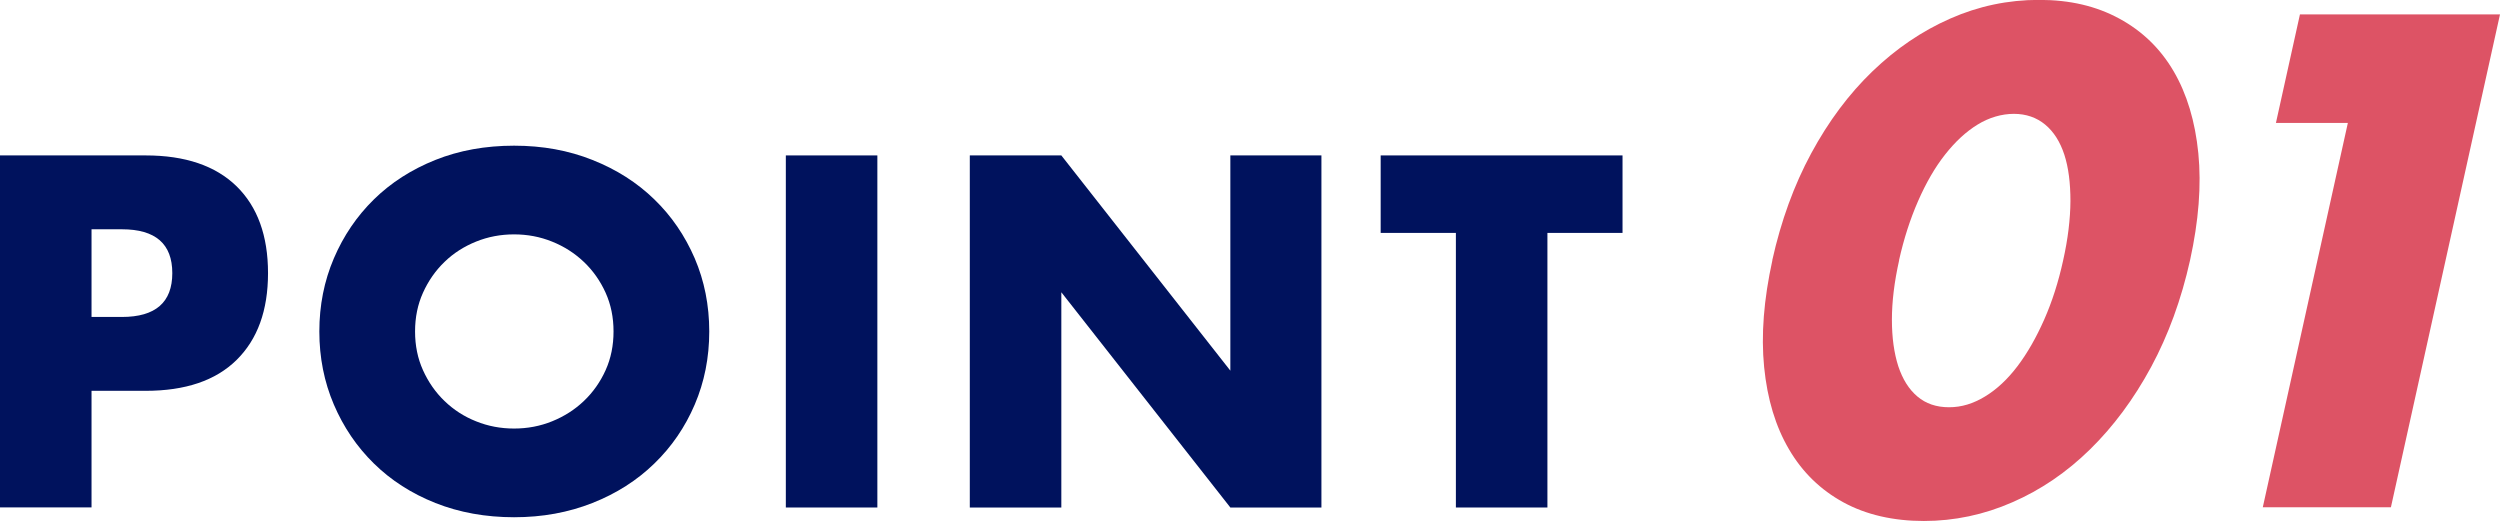
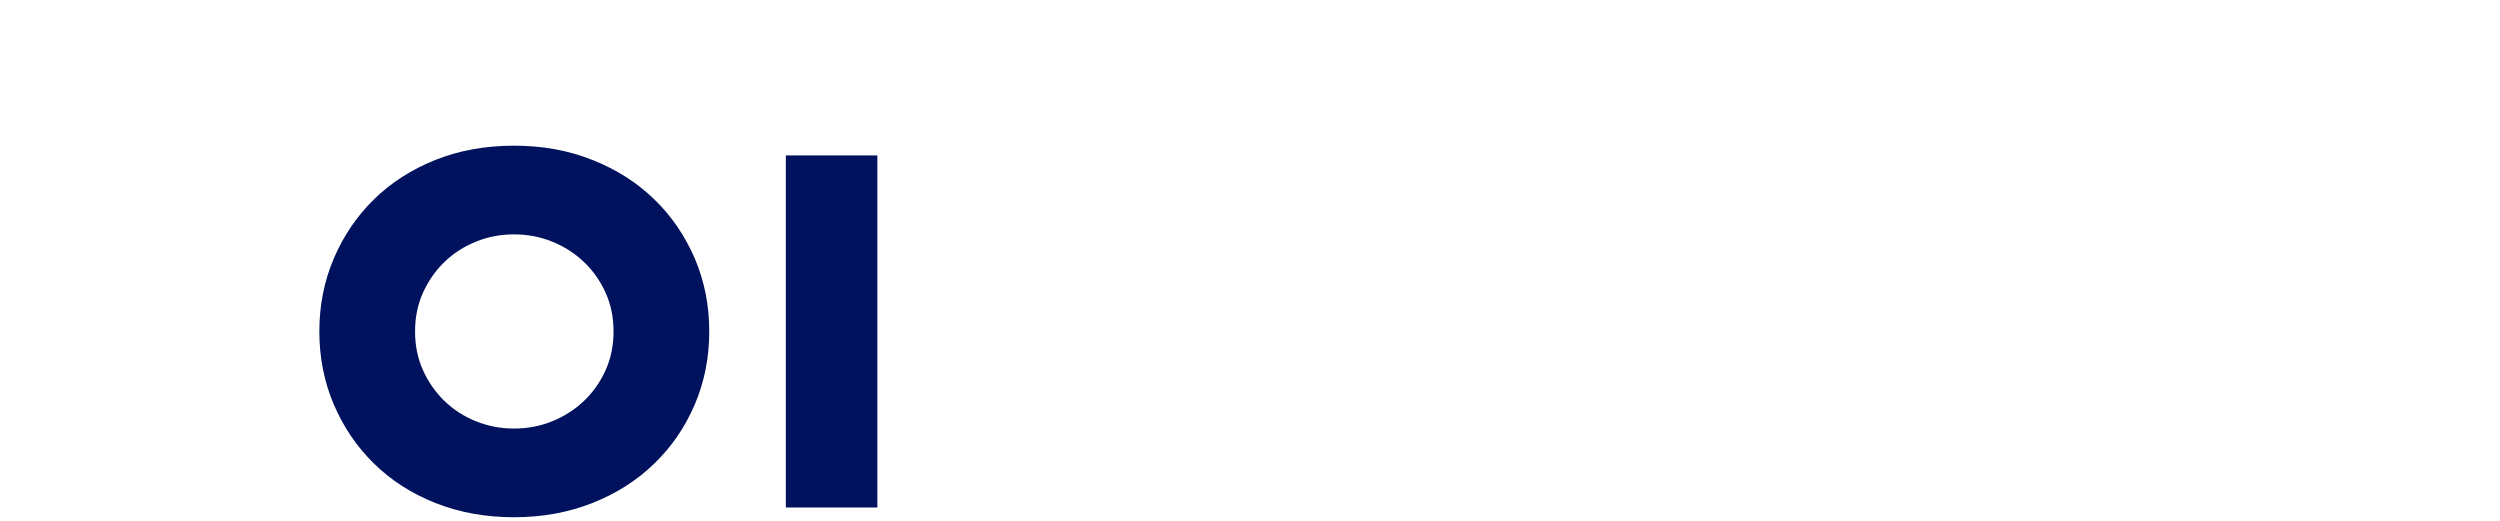
<svg xmlns="http://www.w3.org/2000/svg" viewBox="0 0 220.69 45.99">
  <g fill="#00125d">
-     <path d="m8.08 44.79h-8.08v-31.07h12.86c3.49 0 6.16.91 8.02 2.72 1.85 1.81 2.78 4.37 2.78 7.67s-.93 5.85-2.78 7.67-4.53 2.72-8.02 2.72h-4.78v10.3zm0-16.81h2.68c2.97 0 4.45-1.29 4.45-3.87s-1.48-3.87-4.45-3.87h-2.68v7.75z" />
    <path d="m28.19 29.26c0-2.31.43-4.46 1.28-6.45s2.03-3.73 3.54-5.21 3.32-2.64 5.42-3.48 4.42-1.26 6.95-1.26 4.81.42 6.92 1.26c2.12.84 3.94 2 5.46 3.48 1.53 1.48 2.71 3.22 3.57 5.21.85 1.99 1.28 4.14 1.28 6.45s-.43 4.46-1.28 6.45-2.04 3.73-3.57 5.21c-1.52 1.48-3.35 2.65-5.46 3.48-2.12.84-4.42 1.26-6.92 1.26s-4.84-.42-6.95-1.26-3.91-2-5.42-3.48-2.69-3.22-3.54-5.21-1.28-4.14-1.28-6.45zm8.45 0c0 1.24.23 2.38.7 3.42s1.1 1.95 1.9 2.72 1.72 1.37 2.78 1.79c1.06.43 2.18.64 3.36.64s2.3-.21 3.36-.64 1.99-1.02 2.8-1.79 1.45-1.68 1.92-2.72.7-2.18.7-3.42-.23-2.38-.7-3.42-1.11-1.95-1.92-2.72-1.75-1.37-2.8-1.79c-1.06-.43-2.18-.64-3.36-.64s-2.3.21-3.36.64-1.99 1.02-2.78 1.79c-.8.77-1.43 1.68-1.9 2.72s-.7 2.18-.7 3.42z" />
    <path d="m77.45 13.72v31.08h-8.08v-31.08z" />
-     <path d="m85.61 44.79v-31.07h8.08l14.92 19v-19h8.04v31.08h-8.04l-14.92-19v19h-8.08z" />
-     <path d="m136.6 20.56v24.24h-8.08v-24.24h-6.64v-6.84h21.35v6.84h-6.64z" />
  </g>
-   <path d="m156.45 22.97c.77-3.46 1.91-6.61 3.44-9.44s3.33-5.24 5.41-7.24 4.36-3.55 6.86-4.65c2.49-1.1 5.1-1.65 7.84-1.65s5.05.55 7.08 1.65 3.63 2.65 4.8 4.65 1.9 4.42 2.18 7.24c.28 2.83.03 5.97-.73 9.44-.77 3.46-1.92 6.61-3.44 9.43-1.53 2.83-3.33 5.25-5.39 7.27s-4.35 3.58-6.86 4.67c-2.51 1.1-5.12 1.65-7.81 1.65s-5.1-.55-7.11-1.65-3.61-2.65-4.79-4.67c-1.19-2.02-1.92-4.44-2.2-7.27s-.03-5.97.73-9.43zm11.2 0c-.43 1.92-.64 3.67-.64 5.25s.19 2.94.56 4.1c.38 1.15.94 2.05 1.69 2.68.74.63 1.67.95 2.79.95s2.14-.32 3.18-.95 2-1.53 2.87-2.68 1.65-2.52 2.35-4.1 1.26-3.33 1.68-5.25c.42-1.88.63-3.63.64-5.22 0-1.6-.17-2.96-.54-4.1-.37-1.13-.93-2.02-1.69-2.65s-1.69-.95-2.76-.95-2.19.32-3.21.95c-1.03.63-1.98 1.52-2.87 2.65s-1.68 2.5-2.38 4.1-1.26 3.34-1.68 5.22z" fill="#dd5365" />
-   <path d="m207.26 10.85h-6.35l2.12-9.58h17.66l-9.63 43.51h-11.31z" fill="#dd5365" />
</svg>